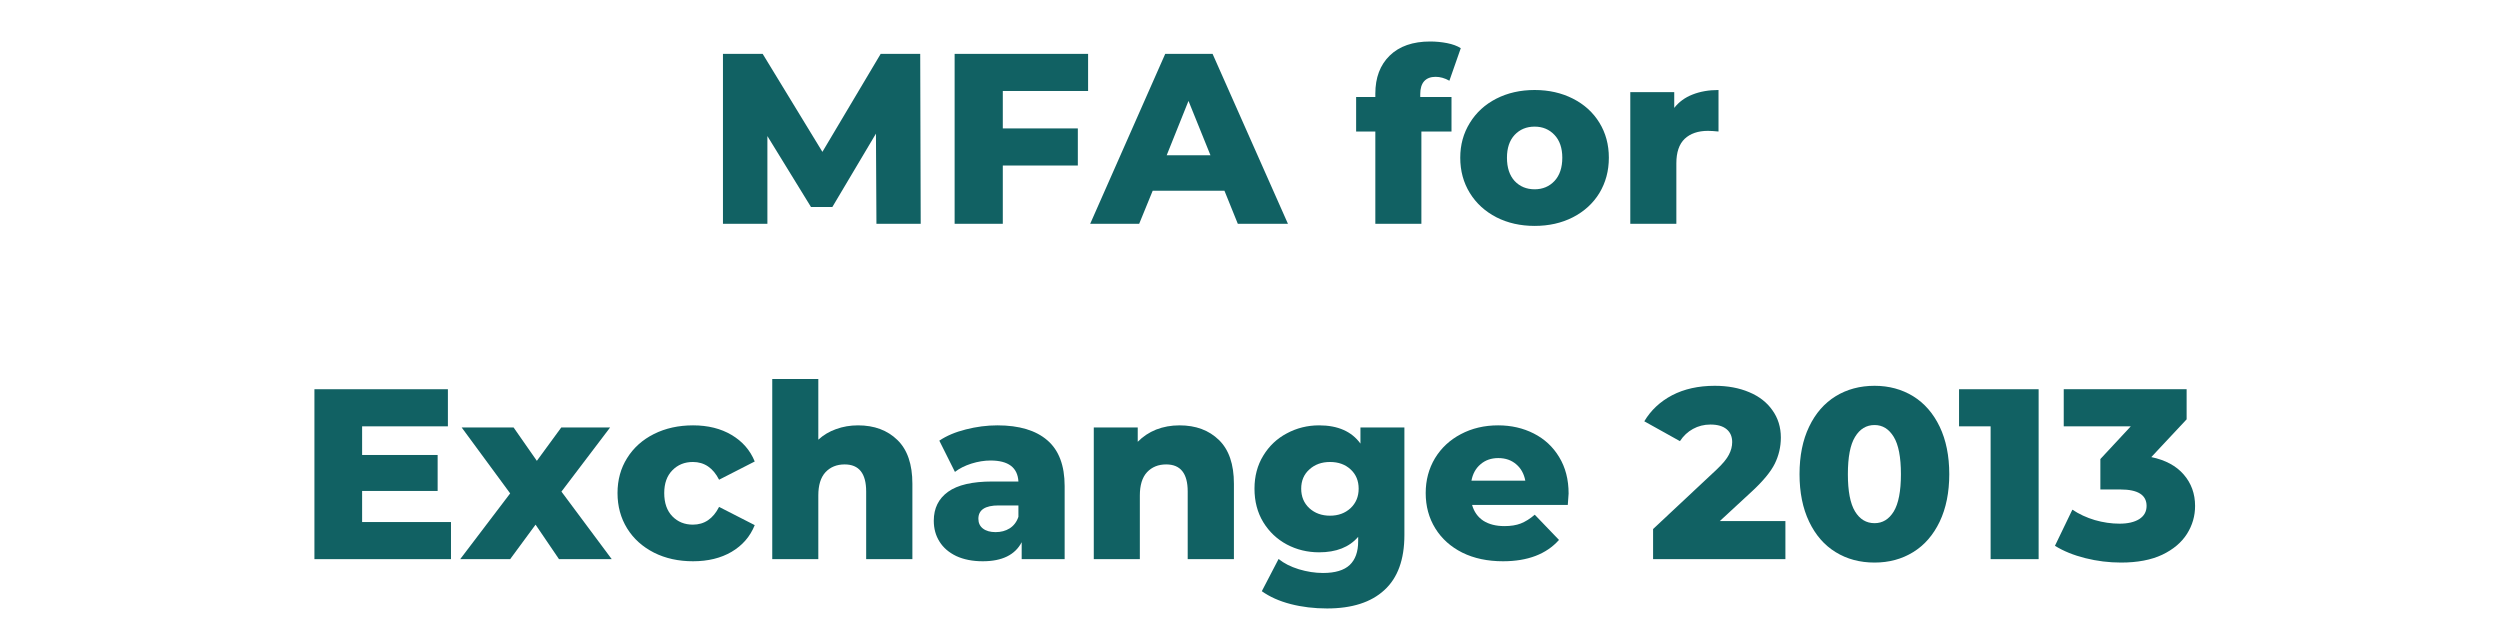
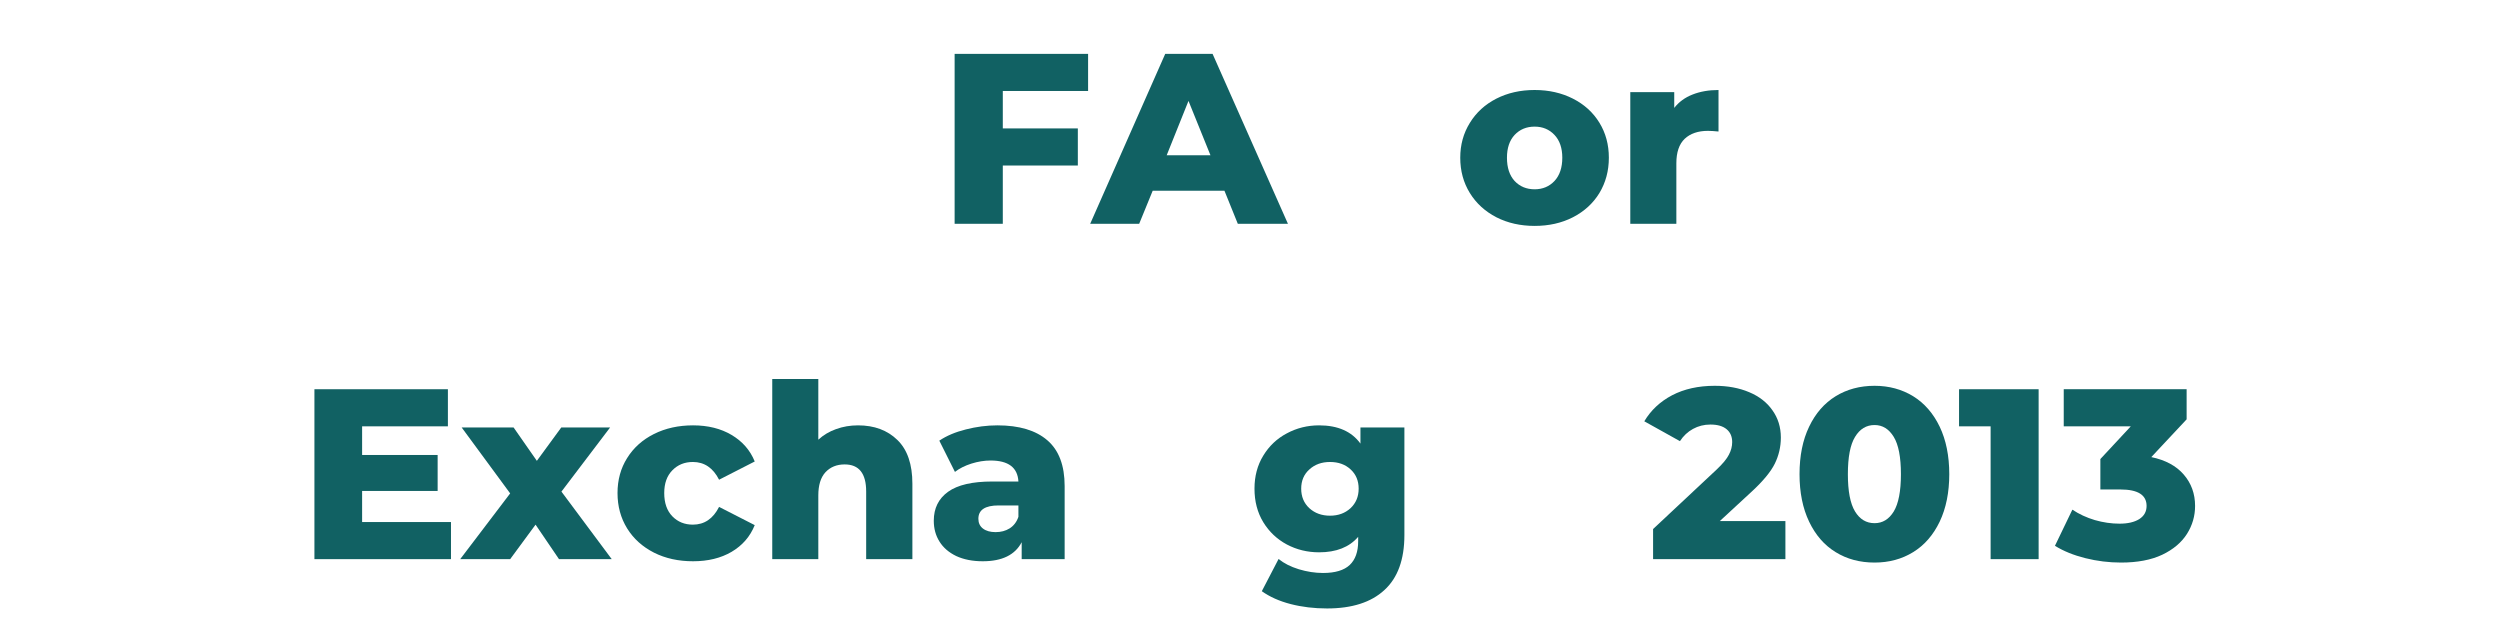
<svg xmlns="http://www.w3.org/2000/svg" width="320" zoomAndPan="magnify" viewBox="0 0 240 59.25" height="79" preserveAspectRatio="xMidYMid meet" version="1.0">
  <defs>
    <g />
    <clipPath id="60d80a7969">
      <path d="M 120 40 L 135 40 L 135 58.508 L 120 58.508 Z M 120 40 " clip-rule="nonzero" />
    </clipPath>
  </defs>
  <g fill="#116163" fill-opacity="1">
    <g transform="translate(67.779, 21.484)">
      <g>
-         <path d="M 16.359 0 L 16.312 -8.656 L 12.125 -1.609 L 10.078 -1.609 L 5.891 -8.422 L 5.891 0 L 1.625 0 L 1.625 -16.312 L 5.438 -16.312 L 11.172 -6.906 L 16.766 -16.312 L 20.562 -16.312 L 20.609 0 Z M 16.359 0 " />
-       </g>
+         </g>
    </g>
  </g>
  <g fill="#116163" fill-opacity="1">
    <g transform="translate(90.019, 21.484)">
      <g>
        <path d="M 6.25 -12.75 L 6.25 -9.156 L 13.453 -9.156 L 13.453 -5.594 L 6.25 -5.594 L 6.25 0 L 1.625 0 L 1.625 -16.312 L 14.438 -16.312 L 14.438 -12.75 Z M 6.25 -12.75 " />
      </g>
    </g>
  </g>
  <g fill="#116163" fill-opacity="1">
    <g transform="translate(104.986, 21.484)">
      <g>
        <path d="M 12.562 -3.172 L 5.672 -3.172 L 4.375 0 L -0.328 0 L 6.875 -16.312 L 11.422 -16.312 L 18.656 0 L 13.844 0 Z M 11.219 -6.578 L 9.109 -11.797 L 7.016 -6.578 Z M 11.219 -6.578 " />
      </g>
    </g>
  </g>
  <g fill="#116163" fill-opacity="1">
    <g transform="translate(123.31, 21.484)">
      <g />
    </g>
  </g>
  <g fill="#116163" fill-opacity="1">
    <g transform="translate(130.094, 21.484)">
      <g>
-         <path d="M 6.25 -12.172 L 9.25 -12.172 L 9.25 -8.859 L 6.359 -8.859 L 6.359 0 L 1.938 0 L 1.938 -8.859 L 0.094 -8.859 L 0.094 -12.172 L 1.938 -12.172 L 1.938 -12.5 C 1.938 -14.031 2.395 -15.242 3.312 -16.141 C 4.238 -17.047 5.535 -17.5 7.203 -17.5 C 7.766 -17.5 8.305 -17.445 8.828 -17.344 C 9.359 -17.238 9.797 -17.078 10.141 -16.859 L 9.047 -13.734 C 8.609 -13.984 8.164 -14.109 7.719 -14.109 C 7.25 -14.109 6.883 -13.969 6.625 -13.688 C 6.375 -13.406 6.25 -12.992 6.25 -12.453 Z M 6.25 -12.172 " />
-       </g>
+         </g>
    </g>
  </g>
  <g fill="#116163" fill-opacity="1">
    <g transform="translate(139.559, 21.484)">
      <g>
        <path d="M 7.766 0.203 C 6.41 0.203 5.188 -0.07 4.094 -0.625 C 3.008 -1.188 2.16 -1.961 1.547 -2.953 C 0.93 -3.953 0.625 -5.082 0.625 -6.344 C 0.625 -7.582 0.93 -8.695 1.547 -9.688 C 2.16 -10.688 3.008 -11.461 4.094 -12.016 C 5.176 -12.566 6.398 -12.844 7.766 -12.844 C 9.129 -12.844 10.352 -12.566 11.438 -12.016 C 12.531 -11.461 13.379 -10.691 13.984 -9.703 C 14.586 -8.723 14.891 -7.602 14.891 -6.344 C 14.891 -5.082 14.586 -3.953 13.984 -2.953 C 13.379 -1.961 12.531 -1.188 11.438 -0.625 C 10.352 -0.07 9.129 0.203 7.766 0.203 Z M 7.766 -3.312 C 8.535 -3.312 9.172 -3.578 9.672 -4.109 C 10.172 -4.648 10.422 -5.395 10.422 -6.344 C 10.422 -7.27 10.172 -8 9.672 -8.531 C 9.172 -9.062 8.535 -9.328 7.766 -9.328 C 6.984 -9.328 6.344 -9.062 5.844 -8.531 C 5.352 -8 5.109 -7.27 5.109 -6.344 C 5.109 -5.395 5.352 -4.648 5.844 -4.109 C 6.344 -3.578 6.984 -3.312 7.766 -3.312 Z M 7.766 -3.312 " />
      </g>
    </g>
  </g>
  <g fill="#116163" fill-opacity="1">
    <g transform="translate(155.086, 21.484)">
      <g>
        <path d="M 5.641 -11.125 C 6.086 -11.695 6.672 -12.125 7.391 -12.406 C 8.117 -12.695 8.953 -12.844 9.891 -12.844 L 9.891 -8.859 C 9.484 -8.898 9.145 -8.922 8.875 -8.922 C 7.926 -8.922 7.18 -8.664 6.641 -8.156 C 6.109 -7.645 5.844 -6.863 5.844 -5.812 L 5.844 0 L 1.422 0 L 1.422 -12.641 L 5.641 -12.641 Z M 5.641 -11.125 " />
      </g>
    </g>
  </g>
  <g fill="#116163" fill-opacity="1">
    <g transform="translate(165.419, 21.484)">
      <g />
    </g>
  </g>
  <g fill="#116163" fill-opacity="1">
    <g transform="translate(28.56, 53.678)">
      <g>
        <path d="M 14.734 -3.562 L 14.734 0 L 1.625 0 L 1.625 -16.312 L 14.438 -16.312 L 14.438 -12.75 L 6.203 -12.75 L 6.203 -10 L 13.453 -10 L 13.453 -6.547 L 6.203 -6.547 L 6.203 -3.562 Z M 14.734 -3.562 " />
      </g>
    </g>
  </g>
  <g fill="#116163" fill-opacity="1">
    <g transform="translate(44.226, 53.678)">
      <g>
        <path d="M 9.438 0 L 7.188 -3.312 L 4.75 0 L -0.047 0 L 4.75 -6.312 L 0.094 -12.641 L 5.078 -12.641 L 7.312 -9.438 L 9.656 -12.641 L 14.344 -12.641 L 9.672 -6.484 L 14.5 0 Z M 9.438 0 " />
      </g>
    </g>
  </g>
  <g fill="#116163" fill-opacity="1">
    <g transform="translate(58.657, 53.678)">
      <g>
        <path d="M 7.875 0.203 C 6.477 0.203 5.227 -0.07 4.125 -0.625 C 3.02 -1.188 2.16 -1.961 1.547 -2.953 C 0.93 -3.953 0.625 -5.082 0.625 -6.344 C 0.625 -7.602 0.93 -8.723 1.547 -9.703 C 2.16 -10.691 3.02 -11.461 4.125 -12.016 C 5.227 -12.566 6.477 -12.844 7.875 -12.844 C 9.312 -12.844 10.547 -12.535 11.578 -11.922 C 12.617 -11.305 13.359 -10.457 13.797 -9.375 L 10.375 -7.625 C 9.801 -8.758 8.961 -9.328 7.859 -9.328 C 7.066 -9.328 6.41 -9.062 5.891 -8.531 C 5.367 -8 5.109 -7.27 5.109 -6.344 C 5.109 -5.395 5.367 -4.648 5.891 -4.109 C 6.41 -3.578 7.066 -3.312 7.859 -3.312 C 8.961 -3.312 9.801 -3.879 10.375 -5.016 L 13.797 -3.266 C 13.359 -2.172 12.617 -1.316 11.578 -0.703 C 10.547 -0.098 9.312 0.203 7.875 0.203 Z M 7.875 0.203 " />
      </g>
    </g>
  </g>
  <g fill="#116163" fill-opacity="1">
    <g transform="translate(72.714, 53.678)">
      <g>
        <path d="M 9.656 -12.844 C 11.219 -12.844 12.477 -12.375 13.438 -11.438 C 14.395 -10.508 14.875 -9.109 14.875 -7.234 L 14.875 0 L 10.438 0 L 10.438 -6.5 C 10.438 -8.227 9.75 -9.094 8.375 -9.094 C 7.613 -9.094 7 -8.844 6.531 -8.344 C 6.07 -7.844 5.844 -7.098 5.844 -6.109 L 5.844 0 L 1.422 0 L 1.422 -17.297 L 5.844 -17.297 L 5.844 -11.469 C 6.332 -11.914 6.898 -12.254 7.547 -12.484 C 8.203 -12.723 8.906 -12.844 9.656 -12.844 Z M 9.656 -12.844 " />
      </g>
    </g>
  </g>
  <g fill="#116163" fill-opacity="1">
    <g transform="translate(88.94, 53.678)">
      <g>
        <path d="M 6.812 -12.844 C 8.906 -12.844 10.504 -12.363 11.609 -11.406 C 12.711 -10.457 13.266 -8.992 13.266 -7.016 L 13.266 0 L 9.141 0 L 9.141 -1.625 C 8.504 -0.406 7.258 0.203 5.406 0.203 C 4.426 0.203 3.578 0.035 2.859 -0.297 C 2.148 -0.641 1.613 -1.102 1.25 -1.688 C 0.883 -2.27 0.703 -2.938 0.703 -3.688 C 0.703 -4.883 1.16 -5.812 2.078 -6.469 C 2.992 -7.125 4.406 -7.453 6.312 -7.453 L 8.828 -7.453 C 8.754 -8.797 7.863 -9.469 6.156 -9.469 C 5.551 -9.469 4.938 -9.367 4.312 -9.172 C 3.688 -8.973 3.16 -8.707 2.734 -8.375 L 1.234 -11.375 C 1.93 -11.844 2.781 -12.203 3.781 -12.453 C 4.789 -12.711 5.801 -12.844 6.812 -12.844 Z M 6.641 -2.594 C 7.148 -2.594 7.598 -2.711 7.984 -2.953 C 8.379 -3.203 8.66 -3.57 8.828 -4.062 L 8.828 -5.156 L 6.922 -5.156 C 5.629 -5.156 4.984 -4.727 4.984 -3.875 C 4.984 -3.477 5.129 -3.164 5.422 -2.938 C 5.723 -2.707 6.129 -2.594 6.641 -2.594 Z M 6.641 -2.594 " />
      </g>
    </g>
  </g>
  <g fill="#116163" fill-opacity="1">
    <g transform="translate(103.581, 53.678)">
      <g>
-         <path d="M 9.656 -12.844 C 11.219 -12.844 12.477 -12.375 13.438 -11.438 C 14.395 -10.508 14.875 -9.109 14.875 -7.234 L 14.875 0 L 10.438 0 L 10.438 -6.5 C 10.438 -8.227 9.75 -9.094 8.375 -9.094 C 7.613 -9.094 7 -8.844 6.531 -8.344 C 6.07 -7.844 5.844 -7.098 5.844 -6.109 L 5.844 0 L 1.422 0 L 1.422 -12.641 L 5.641 -12.641 L 5.641 -11.266 C 6.141 -11.773 6.727 -12.164 7.406 -12.438 C 8.094 -12.707 8.844 -12.844 9.656 -12.844 Z M 9.656 -12.844 " />
-       </g>
+         </g>
    </g>
  </g>
  <g clip-path="url(#60d80a7969)">
    <g fill="#116163" fill-opacity="1">
      <g transform="translate(119.806, 53.678)">
        <g>
          <path d="M 15.016 -12.641 L 15.016 -2.312 C 15.016 0.039 14.375 1.801 13.094 2.969 C 11.82 4.145 9.988 4.734 7.594 4.734 C 6.352 4.734 5.188 4.594 4.094 4.312 C 3.008 4.031 2.086 3.617 1.328 3.078 L 2.938 -0.016 C 3.445 0.398 4.094 0.727 4.875 0.969 C 5.664 1.207 6.441 1.328 7.203 1.328 C 8.367 1.328 9.223 1.07 9.766 0.562 C 10.305 0.051 10.578 -0.707 10.578 -1.719 L 10.578 -2.141 C 9.723 -1.148 8.473 -0.656 6.828 -0.656 C 5.711 -0.656 4.68 -0.906 3.734 -1.406 C 2.785 -1.914 2.031 -2.629 1.469 -3.547 C 0.906 -4.473 0.625 -5.547 0.625 -6.766 C 0.625 -7.961 0.906 -9.02 1.469 -9.938 C 2.031 -10.863 2.785 -11.578 3.734 -12.078 C 4.68 -12.586 5.711 -12.844 6.828 -12.844 C 8.629 -12.844 9.953 -12.258 10.797 -11.094 L 10.797 -12.641 Z M 7.875 -4.172 C 8.664 -4.172 9.32 -4.41 9.844 -4.891 C 10.363 -5.379 10.625 -6.004 10.625 -6.766 C 10.625 -7.523 10.367 -8.141 9.859 -8.609 C 9.348 -9.086 8.688 -9.328 7.875 -9.328 C 7.07 -9.328 6.41 -9.086 5.891 -8.609 C 5.367 -8.141 5.109 -7.523 5.109 -6.766 C 5.109 -6.004 5.367 -5.379 5.891 -4.891 C 6.422 -4.41 7.082 -4.172 7.875 -4.172 Z M 7.875 -4.172 " />
        </g>
      </g>
    </g>
  </g>
  <g fill="#116163" fill-opacity="1">
    <g transform="translate(136.242, 53.678)">
      <g>
-         <path d="M 14.344 -6.297 C 14.344 -6.266 14.316 -5.898 14.266 -5.203 L 5.078 -5.203 C 5.266 -4.547 5.625 -4.039 6.156 -3.688 C 6.695 -3.344 7.375 -3.172 8.188 -3.172 C 8.789 -3.172 9.312 -3.254 9.75 -3.422 C 10.195 -3.598 10.645 -3.879 11.094 -4.266 L 13.422 -1.844 C 12.203 -0.477 10.41 0.203 8.047 0.203 C 6.566 0.203 5.266 -0.07 4.141 -0.625 C 3.023 -1.188 2.16 -1.961 1.547 -2.953 C 0.93 -3.953 0.625 -5.082 0.625 -6.344 C 0.625 -7.582 0.922 -8.695 1.516 -9.688 C 2.117 -10.676 2.945 -11.445 4 -12 C 5.062 -12.562 6.254 -12.844 7.578 -12.844 C 8.836 -12.844 9.977 -12.582 11 -12.062 C 12.031 -11.539 12.844 -10.785 13.438 -9.797 C 14.039 -8.816 14.344 -7.648 14.344 -6.297 Z M 7.594 -9.703 C 6.914 -9.703 6.348 -9.504 5.891 -9.109 C 5.43 -8.723 5.141 -8.195 5.016 -7.531 L 10.188 -7.531 C 10.062 -8.195 9.77 -8.723 9.312 -9.109 C 8.852 -9.504 8.281 -9.703 7.594 -9.703 Z M 7.594 -9.703 " />
-       </g>
+         </g>
    </g>
  </g>
  <g fill="#116163" fill-opacity="1">
    <g transform="translate(151.209, 53.678)">
      <g />
    </g>
  </g>
  <g fill="#116163" fill-opacity="1">
    <g transform="translate(157.993, 53.678)">
      <g>
        <path d="M 13.406 -3.656 L 13.406 0 L 0.703 0 L 0.703 -2.891 L 6.812 -8.609 C 7.395 -9.16 7.785 -9.633 7.984 -10.031 C 8.191 -10.426 8.297 -10.828 8.297 -11.234 C 8.297 -11.766 8.117 -12.176 7.766 -12.469 C 7.41 -12.77 6.891 -12.922 6.203 -12.922 C 5.598 -12.922 5.039 -12.781 4.531 -12.5 C 4.031 -12.227 3.613 -11.836 3.281 -11.328 L -0.141 -13.234 C 0.492 -14.297 1.383 -15.129 2.531 -15.734 C 3.688 -16.336 5.051 -16.641 6.625 -16.641 C 7.863 -16.641 8.961 -16.438 9.922 -16.031 C 10.879 -15.633 11.625 -15.055 12.156 -14.297 C 12.695 -13.547 12.969 -12.672 12.969 -11.672 C 12.969 -10.785 12.773 -9.953 12.391 -9.172 C 12.004 -8.391 11.27 -7.5 10.188 -6.5 L 7.109 -3.656 Z M 13.406 -3.656 " />
      </g>
    </g>
  </g>
  <g fill="#116163" fill-opacity="1">
    <g transform="translate(171.958, 53.678)">
      <g>
        <path d="M 8 0.328 C 6.594 0.328 5.348 -0.004 4.266 -0.672 C 3.18 -1.336 2.332 -2.312 1.719 -3.594 C 1.102 -4.883 0.797 -6.406 0.797 -8.156 C 0.797 -9.914 1.102 -11.438 1.719 -12.719 C 2.332 -14 3.18 -14.973 4.266 -15.641 C 5.348 -16.305 6.594 -16.641 8 -16.641 C 9.383 -16.641 10.617 -16.305 11.703 -15.641 C 12.785 -14.973 13.633 -14 14.25 -12.719 C 14.863 -11.438 15.172 -9.914 15.172 -8.156 C 15.172 -6.406 14.863 -4.883 14.25 -3.594 C 13.633 -2.312 12.785 -1.336 11.703 -0.672 C 10.617 -0.004 9.383 0.328 8 0.328 Z M 8 -3.453 C 8.77 -3.453 9.383 -3.828 9.844 -4.578 C 10.301 -5.336 10.531 -6.531 10.531 -8.156 C 10.531 -9.789 10.301 -10.984 9.844 -11.734 C 9.383 -12.492 8.77 -12.875 8 -12.875 C 7.207 -12.875 6.582 -12.492 6.125 -11.734 C 5.664 -10.984 5.438 -9.789 5.438 -8.156 C 5.438 -6.531 5.664 -5.336 6.125 -4.578 C 6.582 -3.828 7.207 -3.453 8 -3.453 Z M 8 -3.453 " />
      </g>
    </g>
  </g>
  <g fill="#116163" fill-opacity="1">
    <g transform="translate(187.927, 53.678)">
      <g>
        <path d="M 7.781 -16.312 L 7.781 0 L 3.172 0 L 3.172 -12.75 L 0.141 -12.75 L 0.141 -16.312 Z M 7.781 -16.312 " />
      </g>
    </g>
  </g>
  <g fill="#116163" fill-opacity="1">
    <g transform="translate(197.369, 53.678)">
      <g>
        <path d="M 9.156 -9.797 C 10.508 -9.516 11.547 -8.957 12.266 -8.125 C 12.992 -7.289 13.359 -6.285 13.359 -5.109 C 13.359 -4.141 13.098 -3.242 12.578 -2.422 C 12.055 -1.598 11.266 -0.93 10.203 -0.422 C 9.141 0.078 7.82 0.328 6.25 0.328 C 5.094 0.328 3.953 0.188 2.828 -0.094 C 1.703 -0.375 0.727 -0.77 -0.094 -1.281 L 1.578 -4.75 C 2.223 -4.32 2.941 -3.988 3.734 -3.75 C 4.535 -3.52 5.328 -3.406 6.109 -3.406 C 6.898 -3.406 7.531 -3.551 8 -3.844 C 8.469 -4.145 8.703 -4.566 8.703 -5.109 C 8.703 -6.16 7.867 -6.688 6.203 -6.688 L 4.266 -6.688 L 4.266 -9.609 L 7.188 -12.75 L 0.75 -12.75 L 0.75 -16.312 L 12.547 -16.312 L 12.547 -13.422 Z M 9.156 -9.797 " />
      </g>
    </g>
  </g>
</svg>